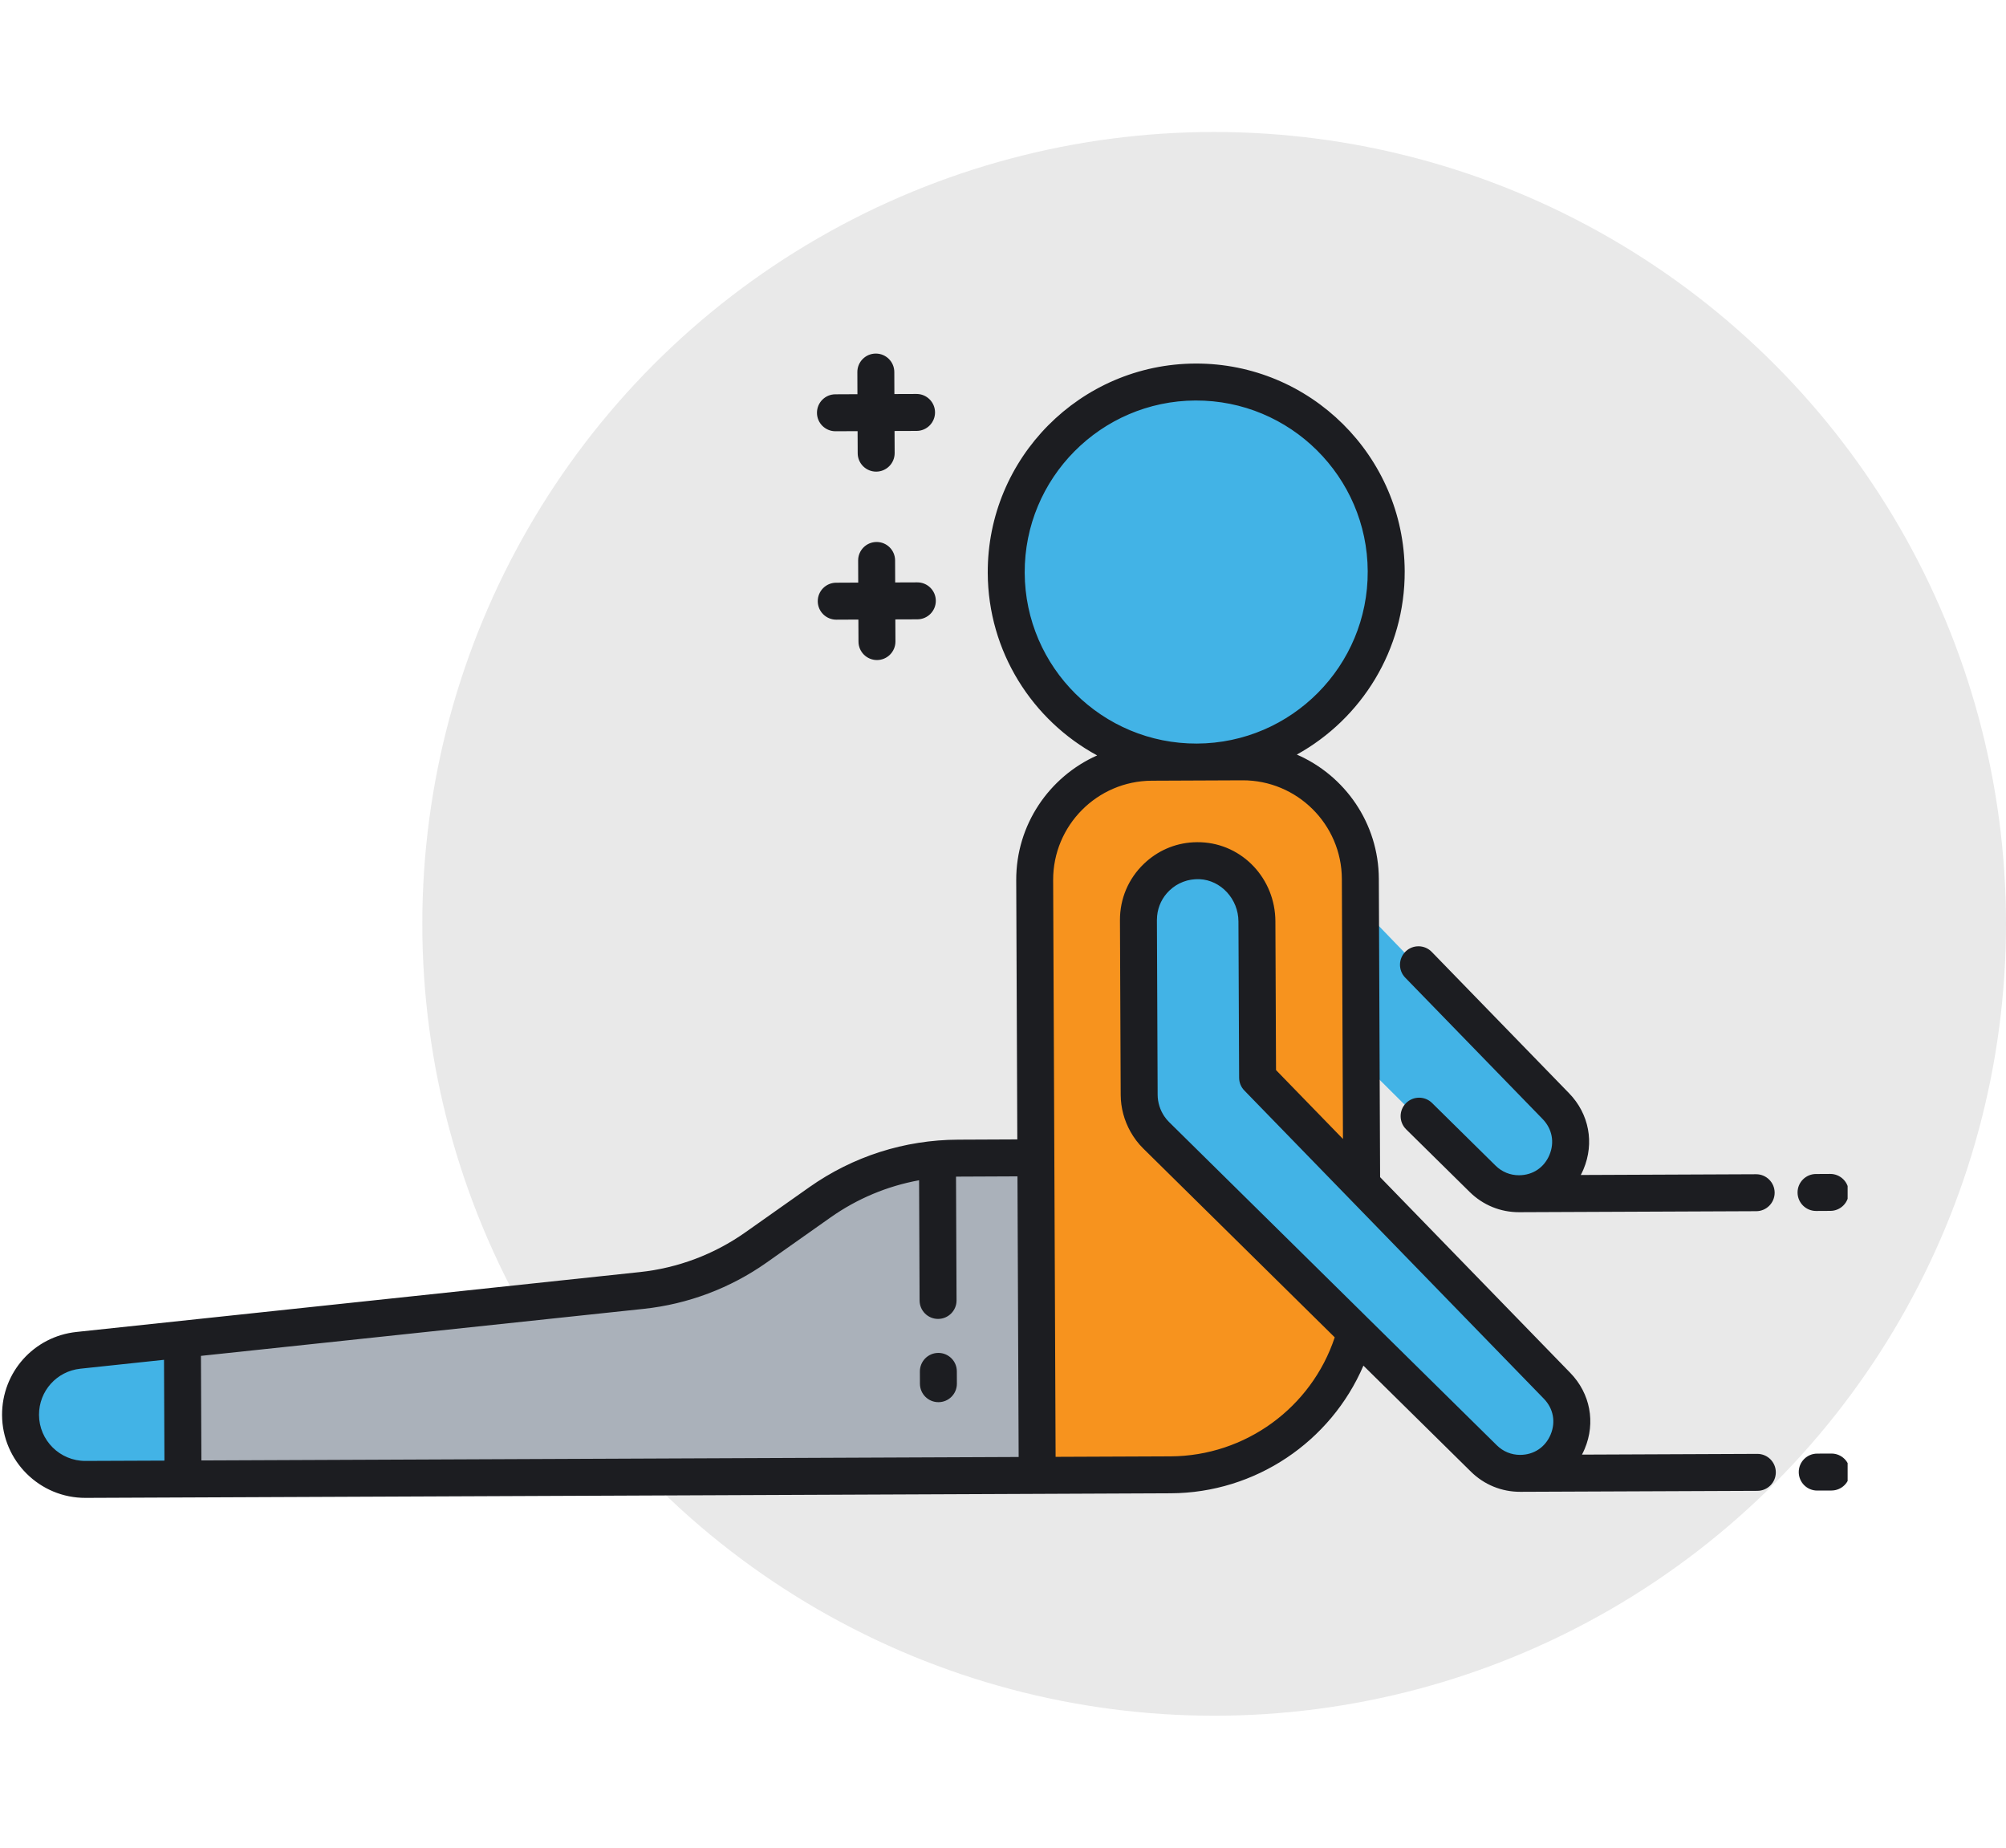
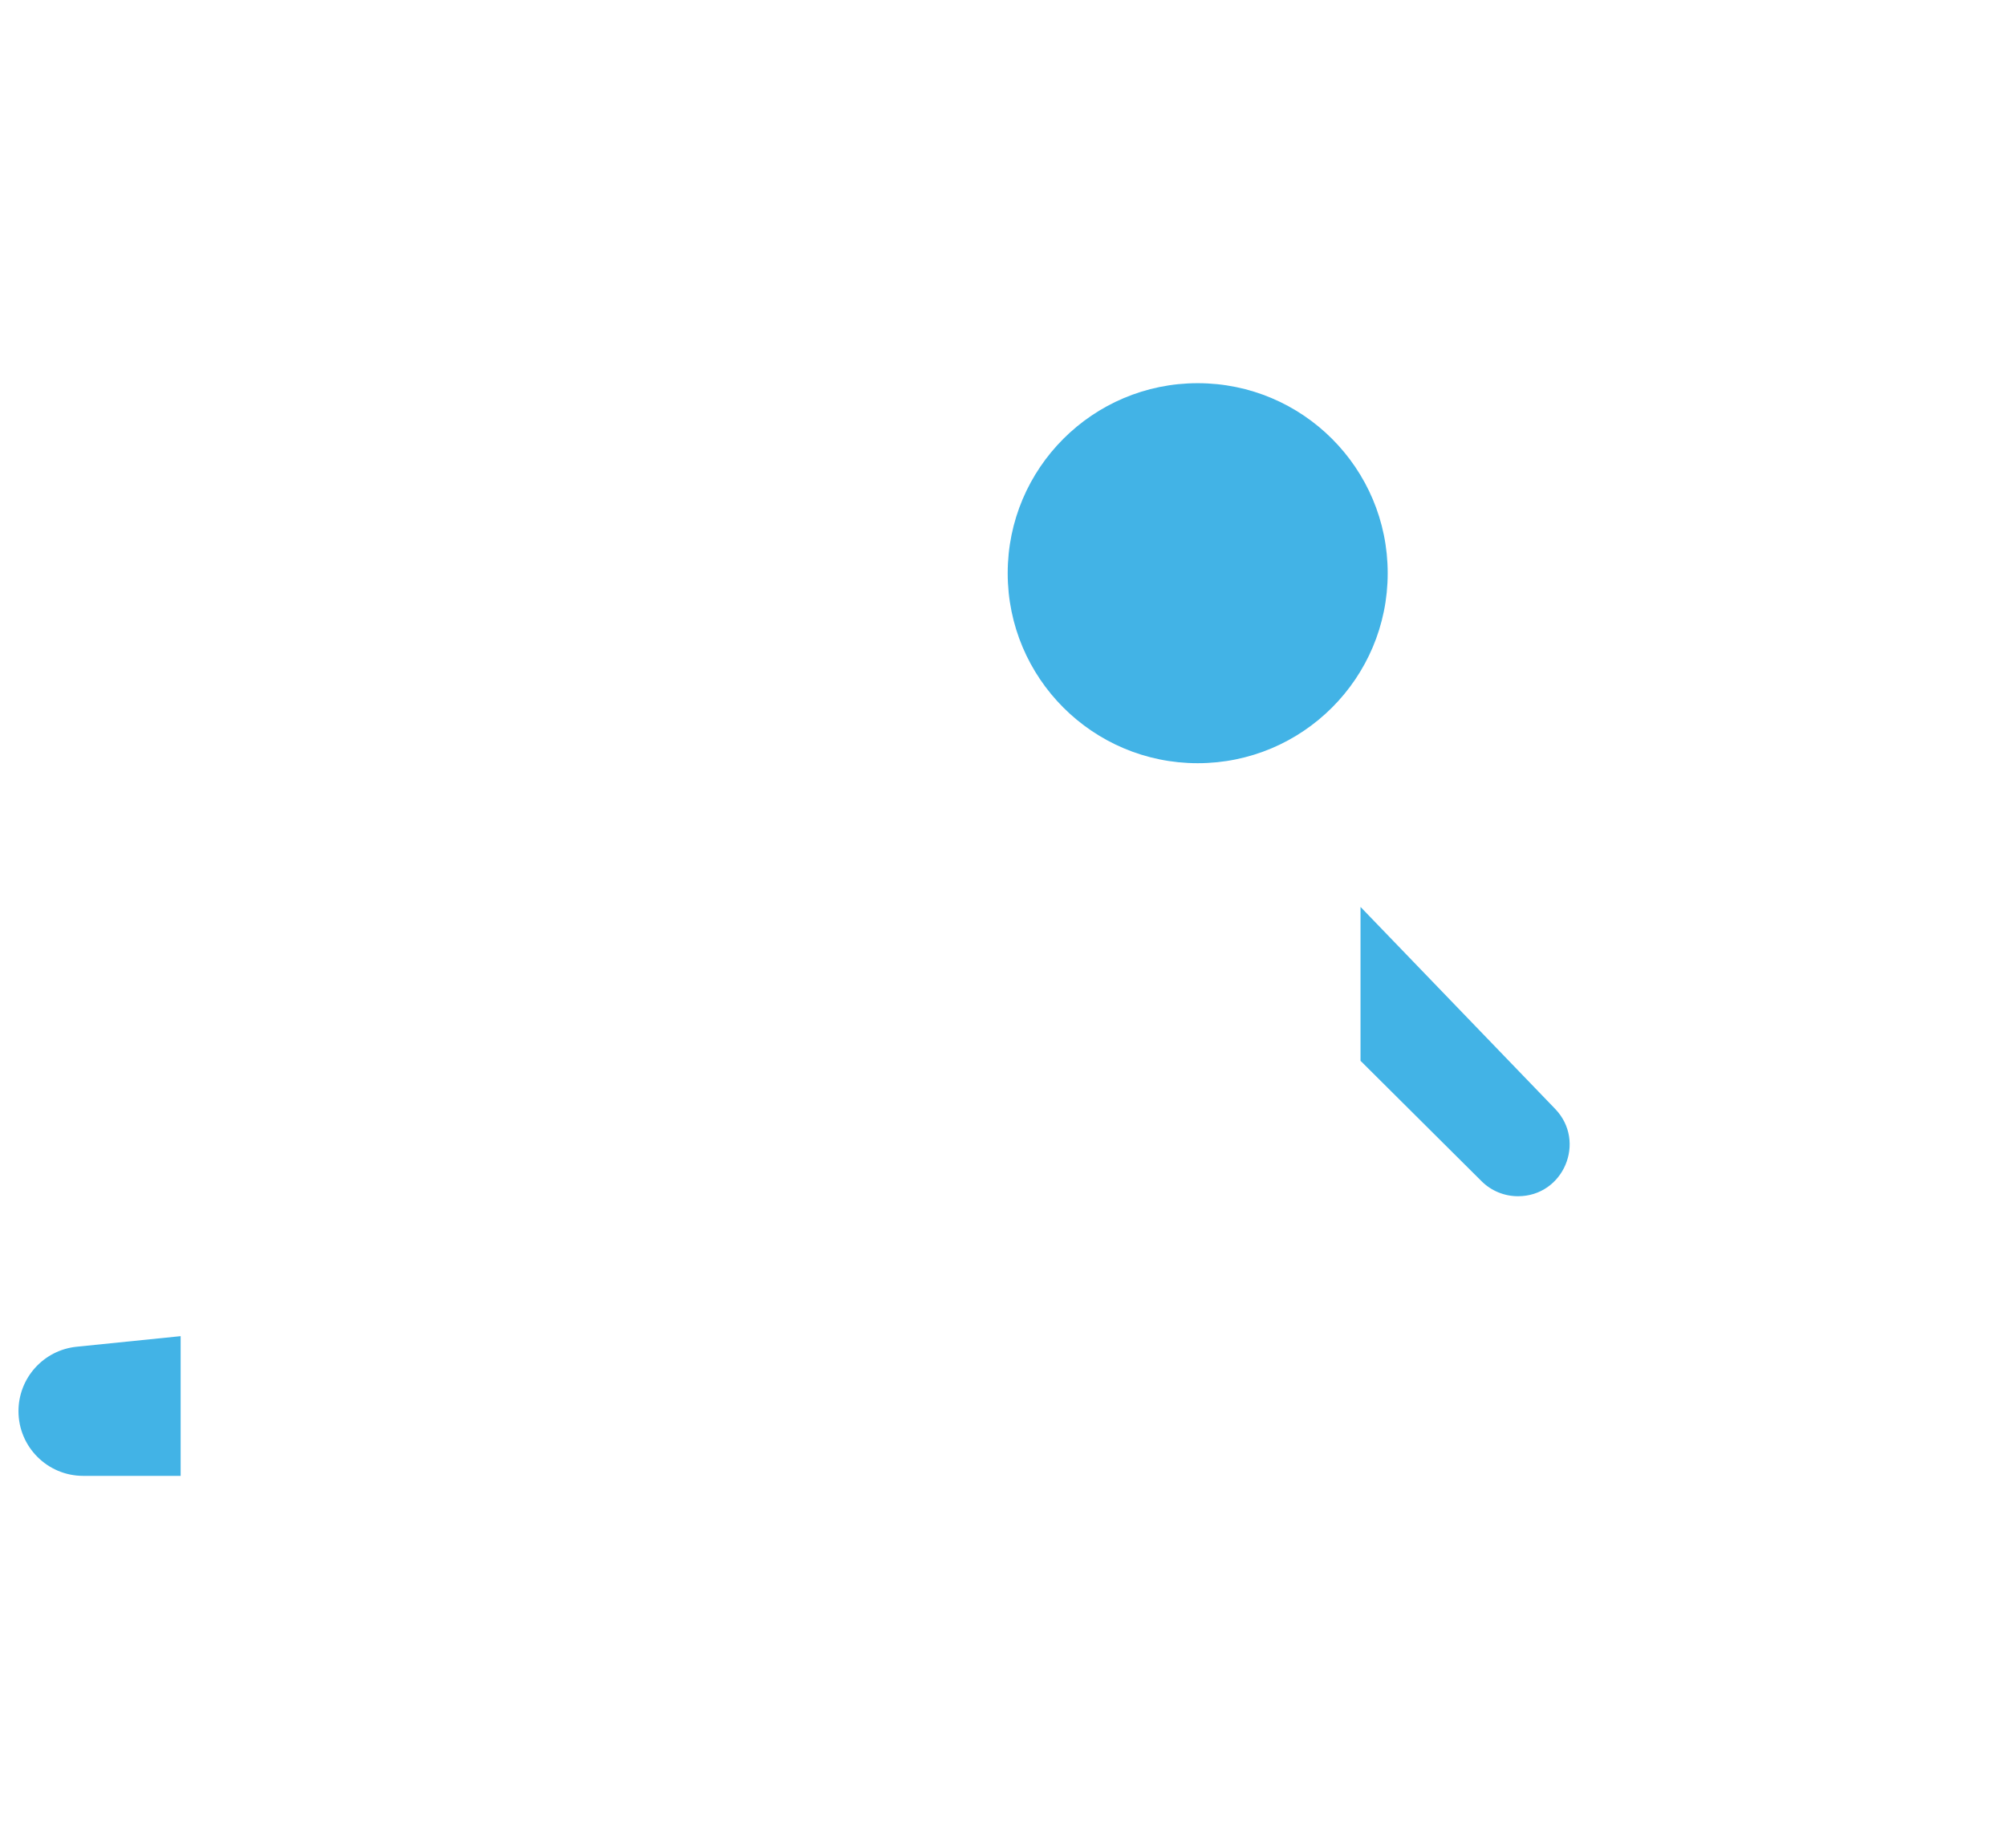
<svg xmlns="http://www.w3.org/2000/svg" width="76" height="70" viewBox="0 0 76 70" fill="none">
-   <circle cx="46" cy="35" r="30" fill="#E9E9E9" />
  <g clip-path="url(#clip0_79_3)">
-     <path d="M36.269 43.881C34.389 43.881 32.556 44.459 31.016 45.535L28.584 47.236C27.304 48.131 25.816 48.684 24.261 48.843L2.903 51.021C1.652 51.149 0.7 52.203 0.7 53.461C0.7 54.815 1.798 55.913 3.152 55.913H39.207V43.881H36.269Z" fill="#AAB1BA" />
    <path d="M6.844 50.62L2.903 51.021C1.652 51.149 0.7 52.203 0.7 53.461C0.7 54.815 1.798 55.913 3.152 55.913H6.844V50.62Z" fill="#42B3E6" />
    <path d="M45.376 28.914C49.352 28.914 52.575 25.691 52.575 21.715C52.575 17.74 49.352 14.517 45.376 14.517C41.401 14.517 38.178 17.74 38.178 21.715C38.178 25.691 41.401 28.914 45.376 28.914Z" fill="#42B3E6" />
-     <path d="M47.621 40.879V34.958C47.621 33.749 46.692 32.71 45.485 32.653C44.196 32.592 43.132 33.619 43.132 34.895V41.515C43.132 42.09 43.361 42.641 43.769 43.046L56.132 55.344C56.498 55.708 56.994 55.913 57.511 55.913C59.234 55.913 60.114 53.843 58.918 52.602L47.621 40.879Z" fill="#42B3E6" />
    <path d="M58.918 42.009L51.545 34.358V40.188L56.132 44.751C56.498 45.115 56.994 45.319 57.511 45.319C59.234 45.319 60.114 43.25 58.918 42.009Z" fill="#42B3E6" />
-     <path d="M43.132 41.516V34.895C43.132 33.619 44.196 32.592 45.485 32.653C46.692 32.71 47.621 33.75 47.621 34.958V40.879L51.545 44.952V33.365C51.545 30.907 49.553 28.914 47.094 28.914H43.659C41.2 28.914 39.207 30.907 39.207 33.365V45.956V55.913H44.262C47.627 55.913 50.457 53.631 51.293 50.531L43.768 43.046C43.361 42.641 43.132 42.09 43.132 41.516Z" fill="#F7931E" />
-     <path d="M30.952 15.641C30.95 15.254 31.262 14.939 31.649 14.938L32.485 14.934L32.482 14.098C32.48 13.711 32.792 13.396 33.179 13.395C33.565 13.393 33.88 13.705 33.882 14.092L33.885 14.928L34.722 14.925C35.108 14.923 35.423 15.235 35.425 15.622C35.426 16.009 35.114 16.323 34.728 16.325L33.891 16.328L33.895 17.165C33.896 17.552 33.584 17.866 33.197 17.868C32.811 17.869 32.496 17.557 32.495 17.171L32.491 16.334L31.655 16.338C31.268 16.339 30.953 16.027 30.952 15.641ZM31.685 23.476L32.521 23.472L32.525 24.309C32.526 24.695 32.841 25.007 33.228 25.006C33.614 25.004 33.926 24.689 33.925 24.303L33.921 23.466L34.758 23.463C35.144 23.461 35.456 23.146 35.455 22.76C35.453 22.373 35.139 22.061 34.752 22.063L33.915 22.066L33.912 21.23C33.91 20.843 33.596 20.531 33.209 20.533C32.822 20.535 32.51 20.849 32.512 21.236L32.515 22.072L31.679 22.076C31.292 22.077 30.98 22.392 30.982 22.779C30.983 23.165 31.298 23.477 31.685 23.476ZM66.532 44.486L59.89 44.514C59.927 44.444 59.962 44.372 59.993 44.298C60.412 43.299 60.204 42.197 59.449 41.42L54.243 36.062C53.973 35.785 53.53 35.778 53.253 36.048C52.975 36.317 52.969 36.761 53.239 37.038L58.445 42.395C58.807 42.768 58.904 43.276 58.702 43.756C58.501 44.234 58.071 44.522 57.551 44.524C57.217 44.526 56.903 44.397 56.665 44.163L54.256 41.787C53.981 41.516 53.538 41.519 53.266 41.794C52.995 42.069 52.998 42.512 53.273 42.784L55.682 45.159C56.185 45.655 56.85 45.927 57.557 45.924L66.538 45.886C66.924 45.884 67.236 45.57 67.235 45.183C67.233 44.797 66.918 44.484 66.532 44.486ZM68.806 45.877L69.346 45.874C69.733 45.873 70.045 45.558 70.043 45.171C70.042 44.785 69.727 44.473 69.34 44.474L68.8 44.477C68.414 44.478 68.102 44.793 68.103 45.179C68.105 45.566 68.419 45.878 68.806 45.877ZM67.279 55.777C67.281 56.163 66.969 56.478 66.582 56.48L57.602 56.517C56.895 56.52 56.23 56.249 55.727 55.753L51.655 51.737C50.418 54.62 47.562 56.56 44.353 56.573L39.299 56.595L3.244 56.747C1.506 56.755 0.086 55.347 0.078 53.608C0.072 51.986 1.284 50.632 2.897 50.461L24.246 48.192C25.678 48.04 27.056 47.521 28.233 46.691L30.657 44.98C32.318 43.808 34.27 43.184 36.303 43.176L38.542 43.166L38.501 33.35C38.492 31.244 39.756 29.424 41.567 28.619C39.111 27.287 37.435 24.69 37.422 21.705C37.404 17.35 40.932 13.792 45.287 13.773C49.642 13.755 53.2 17.283 53.219 21.638C53.231 24.624 51.577 27.234 49.132 28.587C50.951 29.377 52.23 31.186 52.239 33.292L52.287 44.596L59.494 52.013C60.249 52.79 60.458 53.893 60.038 54.891C60.007 54.966 59.972 55.037 59.935 55.108L66.577 55.08C66.963 55.078 67.278 55.39 67.279 55.777ZM45.348 28.17C48.931 28.155 51.834 25.227 51.818 21.644C51.803 18.061 48.876 15.158 45.293 15.173C41.709 15.188 38.807 18.116 38.822 21.699C38.837 25.282 41.764 28.185 45.348 28.17ZM7.613 51.367L7.63 55.329L38.593 55.198L38.548 44.566L36.309 44.576C36.279 44.576 36.25 44.577 36.22 44.578L36.24 49.264C36.242 49.651 35.929 49.965 35.543 49.967C35.156 49.969 34.842 49.657 34.84 49.27L34.821 44.714C33.619 44.933 32.478 45.409 31.464 46.124L29.04 47.835C27.669 48.802 26.062 49.407 24.394 49.585L7.613 51.367ZM3.238 55.347L6.23 55.335L6.214 51.516L3.045 51.853C2.148 51.948 1.475 52.7 1.478 53.603C1.482 54.569 2.272 55.351 3.238 55.347ZM50.568 50.665L43.311 43.508C43.12 43.32 42.96 43.105 42.83 42.874C42.593 42.452 42.462 41.972 42.459 41.484L42.431 34.863C42.428 34.05 42.749 33.292 43.334 32.729C43.847 32.236 44.499 31.95 45.201 31.911C45.301 31.905 45.403 31.905 45.505 31.909C47.077 31.976 48.313 33.291 48.32 34.902L48.344 40.54L50.88 43.15L50.838 33.298C50.83 31.23 49.139 29.554 47.071 29.562L43.636 29.577C41.567 29.586 39.892 31.276 39.9 33.345L39.945 43.86L39.993 55.192L44.347 55.174C47.183 55.161 49.686 53.327 50.568 50.665ZM56.71 54.756C56.947 54.991 57.262 55.119 57.596 55.118C58.115 55.115 58.546 54.828 58.747 54.349C58.948 53.87 58.852 53.362 58.49 52.989L47.144 41.314C47.017 41.184 46.946 41.01 46.946 40.829L46.92 34.908C46.917 34.06 46.255 33.343 45.445 33.308C45.403 33.306 45.361 33.307 45.32 33.309C45.3 33.31 45.281 33.31 45.261 33.312C45.227 33.314 45.194 33.318 45.16 33.323C45.144 33.325 45.128 33.327 45.112 33.33C45.076 33.336 45.041 33.344 45.005 33.352C44.992 33.356 44.978 33.359 44.965 33.362C44.928 33.372 44.893 33.384 44.857 33.397C44.845 33.401 44.833 33.405 44.82 33.41C44.785 33.423 44.751 33.439 44.717 33.455C44.705 33.46 44.692 33.465 44.681 33.471C44.648 33.488 44.615 33.507 44.583 33.526C44.571 33.533 44.559 33.54 44.547 33.547C44.516 33.567 44.486 33.589 44.457 33.611C44.445 33.62 44.433 33.627 44.422 33.636C44.388 33.662 44.357 33.691 44.326 33.72C44.319 33.726 44.312 33.731 44.305 33.738C44.036 33.996 43.874 34.333 43.839 34.699C43.834 34.751 43.831 34.804 43.831 34.857L43.859 41.478C43.861 41.767 43.95 42.051 44.11 42.289C44.164 42.369 44.225 42.443 44.294 42.511L51.55 49.667L51.85 49.964L56.71 54.756ZM69.385 55.068L68.845 55.07C68.458 55.072 68.146 55.386 68.148 55.773C68.15 56.16 68.464 56.472 68.851 56.47L69.391 56.468C69.778 56.466 70.09 56.151 70.088 55.765C70.086 55.378 69.772 55.066 69.385 55.068ZM35.556 53.121C35.943 53.12 36.255 52.805 36.253 52.418L36.251 51.952C36.25 51.565 35.935 51.253 35.548 51.255C35.162 51.256 34.85 51.571 34.851 51.958L34.853 52.424C34.855 52.811 35.17 53.123 35.556 53.121Z" fill="#1C1D21" />
  </g>
  <defs>
    <clipPath id="clip0_79_3">
      <rect width="70" height="70" fill="white" />
    </clipPath>
  </defs>
</svg>